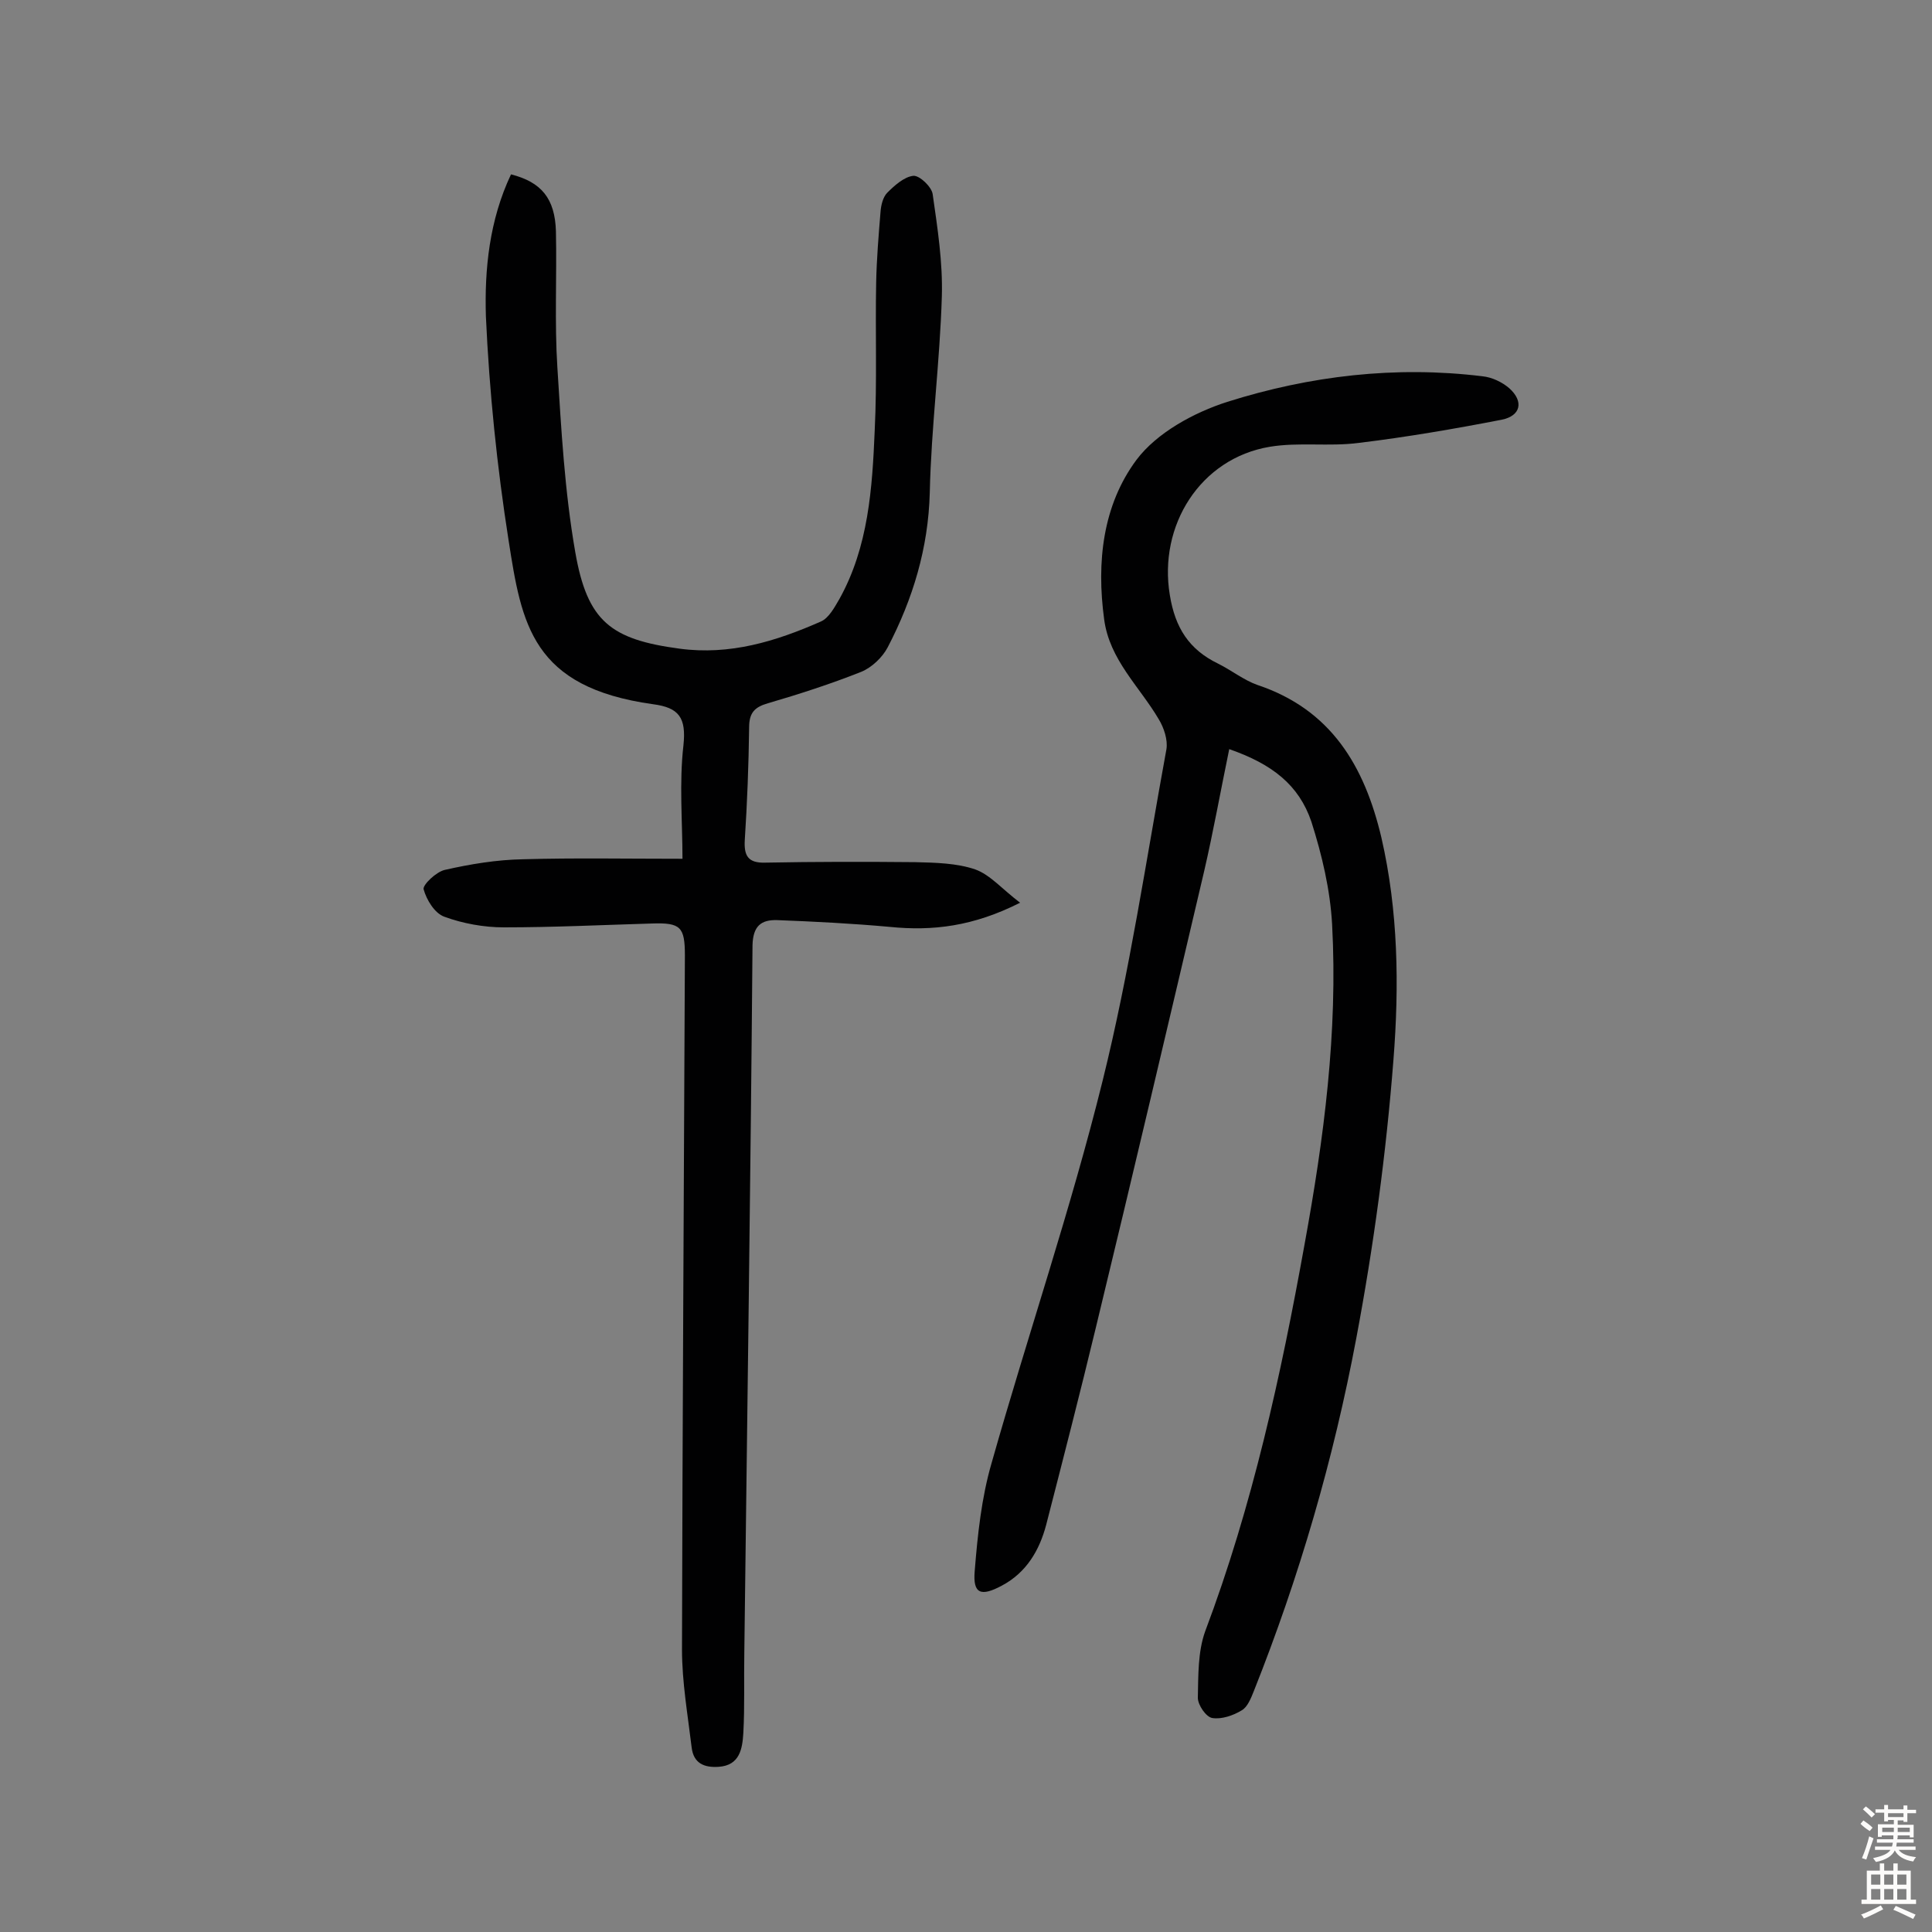
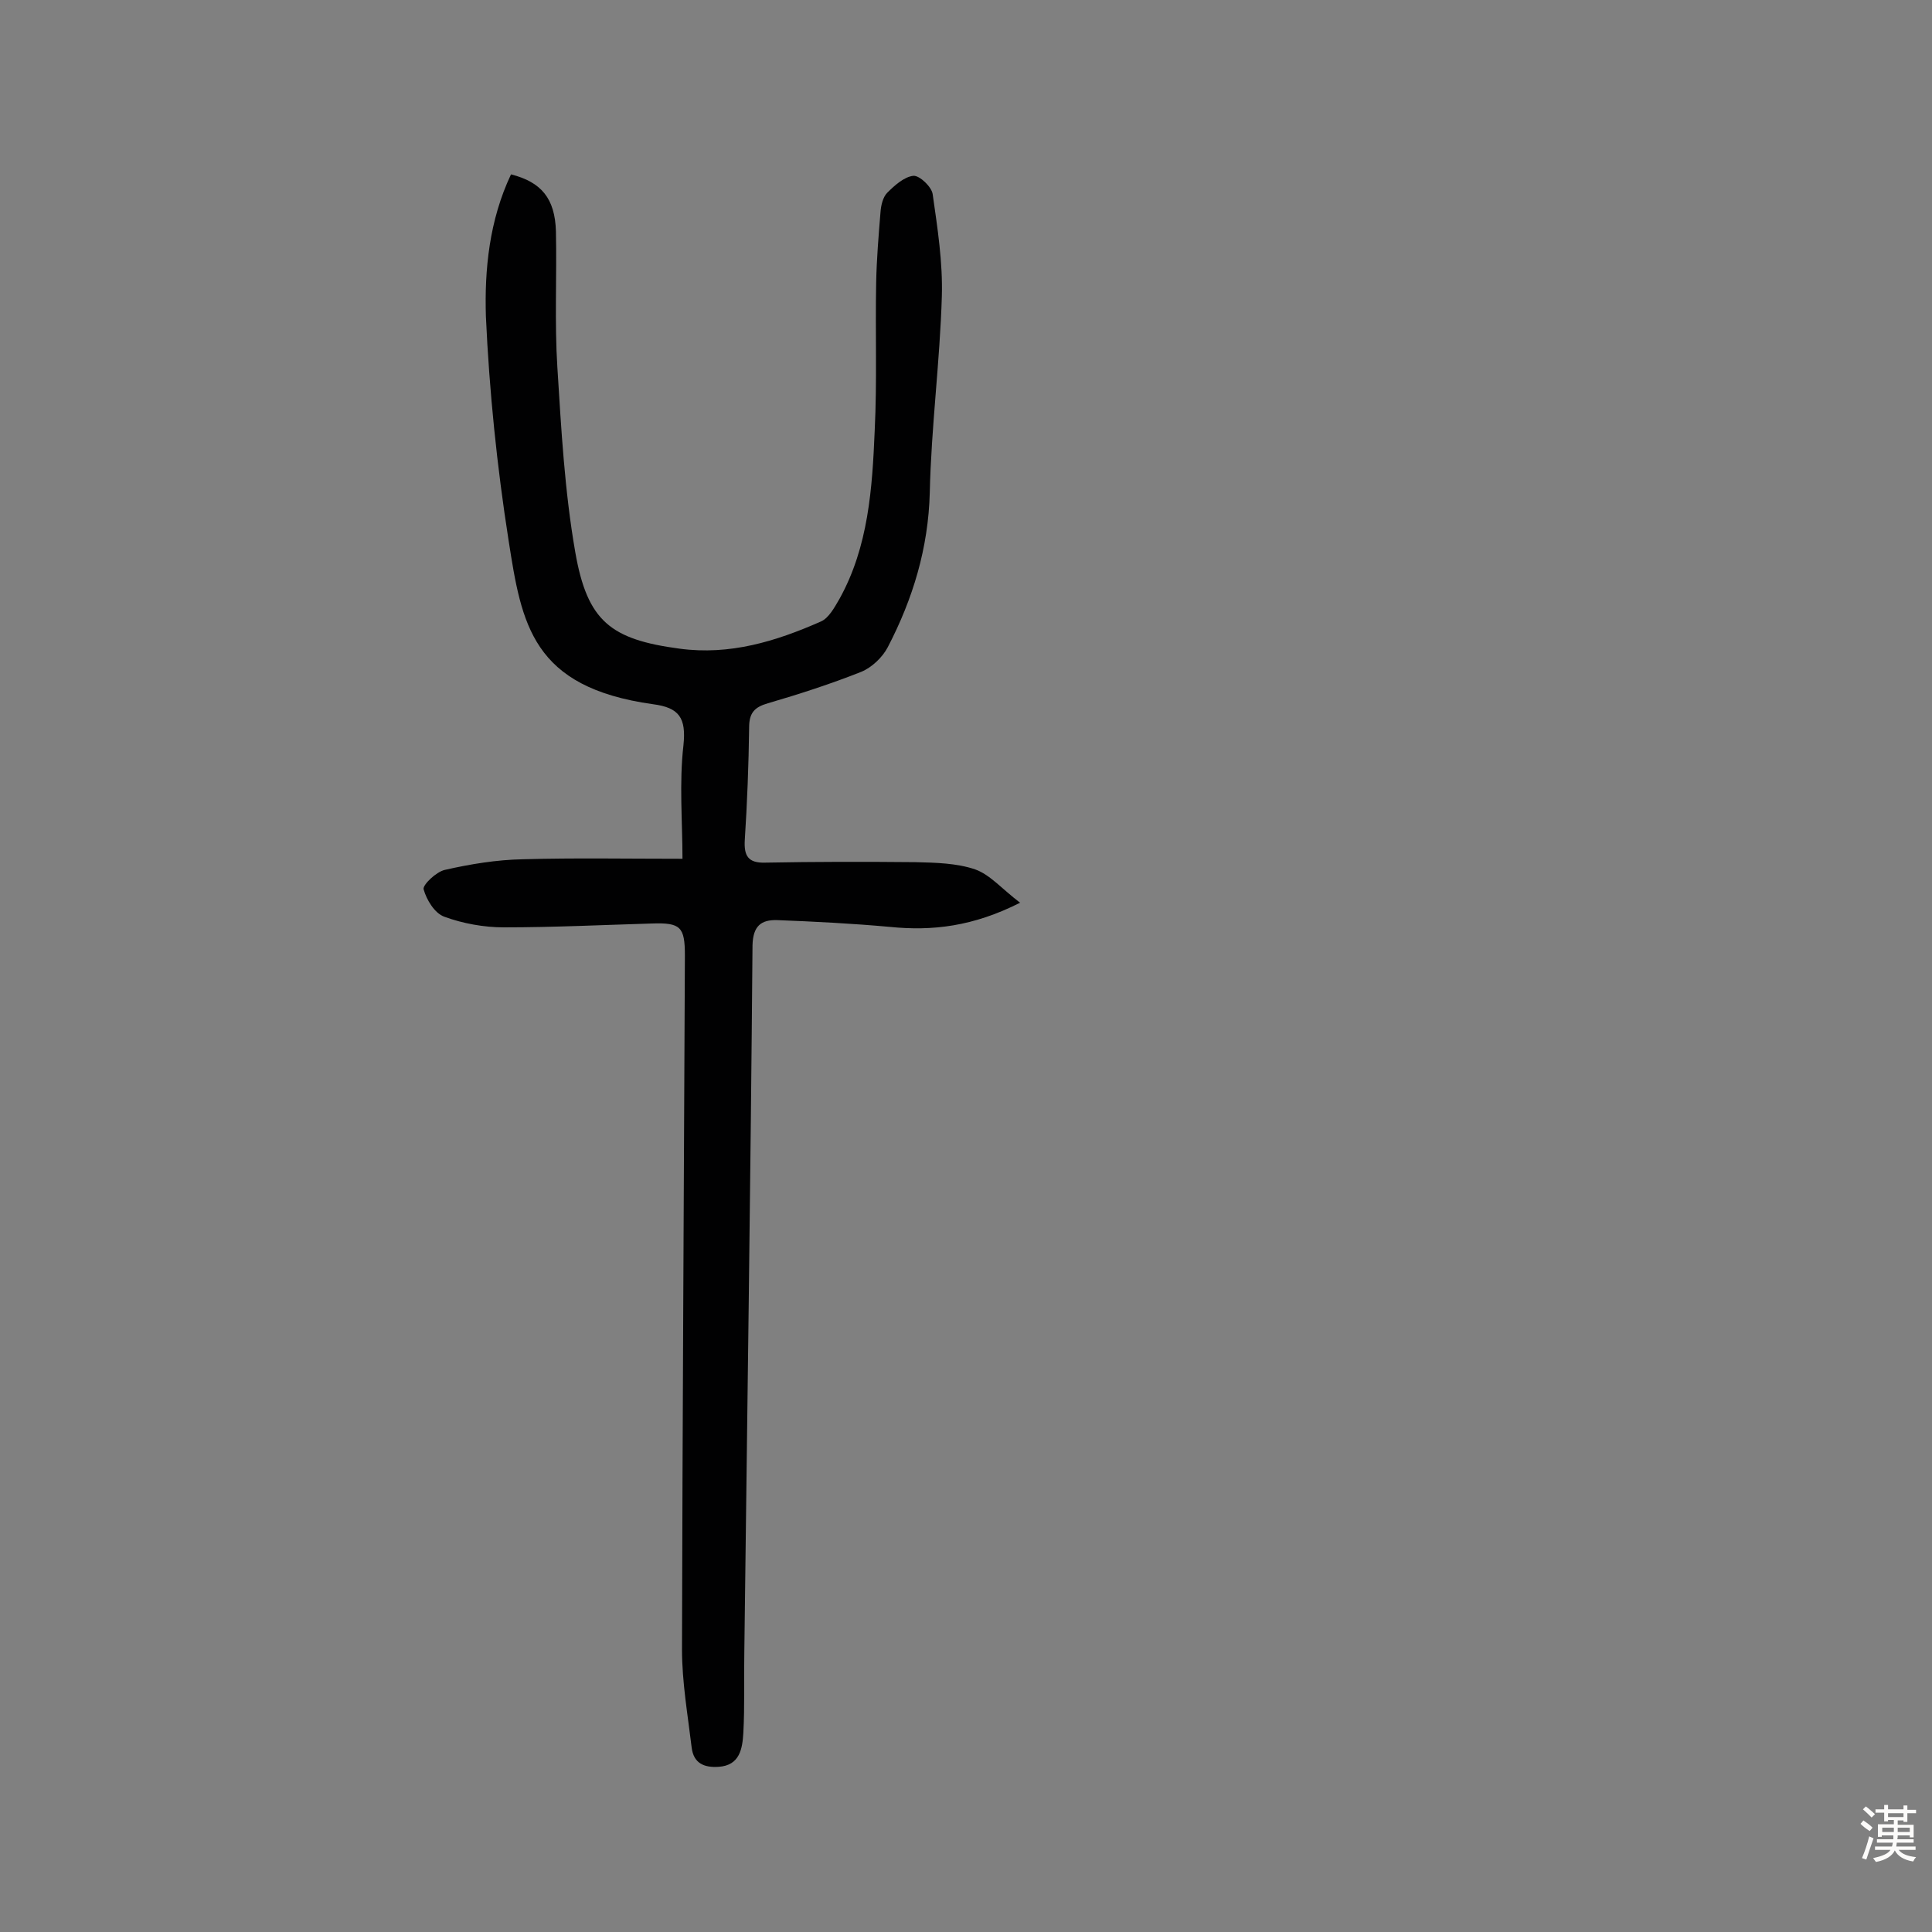
<svg xmlns="http://www.w3.org/2000/svg" enable-background="new 0 0 400 400" viewBox="0 0 400 400">
  <rect x="0" y="0" width="400" height="400" fill="#808080" stroke="none" />
  <path d="m105.8 36.1c6.3 1.6 9.1 5 9.3 11.8.2 9.4-.3 18.9.3 28.2.8 12.8 1.5 25.6 3.7 38.2 2.5 14.4 7.4 18.1 21.6 20 10.4 1.4 19.9-1.5 29.2-5.6 1.7-.7 2.9-3 3.9-4.7 6-10.8 6.8-22.9 7.3-34.9.5-10.2.1-20.4.3-30.6.1-4.9.5-9.7.9-14.6.1-1.4.5-3.1 1.4-4 1.5-1.5 3.5-3.3 5.4-3.5 1.3-.1 3.8 2.3 4 3.8 1 7 2.1 14.1 1.9 21.1-.4 13.6-2.2 27.1-2.5 40.7-.3 11.5-3.5 22-8.7 32-1.1 2.1-3.3 4.2-5.5 5.1-6.3 2.5-12.8 4.6-19.3 6.5-2.8.8-3.9 2-3.9 5-.1 7.8-.4 15.6-.9 23.3-.2 3.3.7 4.8 4.2 4.7 10.4-.2 20.7-.2 31.1-.1 4.2.1 8.6.2 12.4 1.5 3.1 1.1 5.6 4.1 9.3 6.9-9.7 4.9-18.1 5.9-27 5-7.7-.7-15.5-1.1-23.3-1.4-3.3-.1-5 1.2-5.1 5.2-.4 48.9-1.1 97.7-1.7 146.6-.1 5.5.1 11-.2 16.5-.2 3.2-.7 6.7-5.1 7-3 .2-5.2-.7-5.6-4-.8-6.7-2-13.5-2-20.3.1-47.9.4-95.8.6-143.7 0-5.9-.9-6.8-6.8-6.6-10.2.3-20.4.8-30.7.8-4.1 0-8.5-.8-12.3-2.2-2-.7-3.7-3.5-4.3-5.7-.2-.9 2.6-3.6 4.4-4 5.3-1.2 10.7-2.1 16.2-2.2 10.7-.3 21.3-.1 33-.1 0-7.7-.7-15.7.2-23.5.6-5.7-.9-7.8-6.3-8.5-25.1-3.5-27.2-16.6-29.9-33.9-2.4-15.3-4-30.9-4.7-46.4-.3-9.7.7-19.9 5.2-29.4z" fill="#010102" />
-   <path d="m254.5 155.1c-1.8 8.7-3.3 17.1-5.2 25.3-7.4 31.5-14.8 63-22.4 94.4-3.3 13.7-6.8 27.3-10.3 40.9-1.4 5.3-4.1 9.9-9.2 12.6-4.3 2.3-6 1.7-5.6-3 .6-7.5 1.4-15.2 3.5-22.4 7.5-26.5 16.4-52.5 23-79.2 5.6-22.6 9-45.7 13.2-68.6.3-1.9-.5-4.4-1.6-6.2-4-6.8-10.2-12.3-11.3-20.7-1.6-11.8-.3-23.6 6.7-33 4.2-5.6 11.9-9.8 18.8-12 17.1-5.4 34.8-7.5 52.8-5.3 2 .2 4.1 1.2 5.6 2.5 3 2.7 2.4 5.7-1.6 6.5-9.8 1.9-19.7 3.6-29.6 4.8-6.1.8-12.4-.2-18.4.8-14.4 2.4-23.1 16.3-20.7 30.7 1.1 6.8 4 11.3 10 14.2 2.8 1.4 5.3 3.4 8.1 4.4 15.3 5.1 22.2 16.8 25.7 31.6 3.5 15.2 3.7 30.7 2.5 46-1.5 19.3-4.1 38.6-7.7 57.7-4.7 25-11.8 49.4-21.2 73-.6 1.5-1.3 3.3-2.5 4-1.8 1.1-4.2 1.9-6.1 1.6-1.3-.2-3-2.7-3-4.2.1-4.6 0-9.5 1.5-13.7 9.8-26 15.7-53 20.6-80.2 4-21.9 6.9-43.9 5.7-66.2-.4-7.2-2.1-14.4-4.3-21.3-2.6-7.6-8.1-11.9-17-15z" fill="#010102" />
  <g fill="#fcfbfa">
    <path d="m385.2 377.6.6-.7c.6.4 1.3.9 1.9 1.5l-.6.7c-.8-.5-1.4-1-1.9-1.5zm.3 7.1c.6-1.4 1.1-2.9 1.5-4.5.3.1.6.3.9.4-.5 1.4-1 2.9-1.5 4.4zm.2-10.1.6-.6c.7.5 1.3 1.1 1.9 1.6l-.7.7c-.6-.6-1.2-1.2-1.8-1.7zm8.4-.8h.8v.9h1.8v.7h-1.8v1.8h-.8v-.3h-1.2v.9h3.3v2.6h-.8v-.4h-2.5c0 .3 0 .6-.1.8h3.4v.7h-3.5c0 .3-.1.6-.1.8h4v.7h-3.5c.7.9 1.9 1.3 3.6 1.5-.2.2-.4.5-.6.9-1.9-.3-3.2-1.1-3.8-2.3-.5 1.1-1.8 2-3.9 2.4-.2-.3-.4-.5-.6-.8 1.9-.4 3.1-.9 3.6-1.7h-3.2v-.7h3.5c.1-.2.1-.5.2-.8h-3.3v-.7h3.4c0-.2 0-.5 0-.8h-2.4v.3h-.8v-2.6h3.3v-.9h-1.2v.3h-.8v-1.8h-1.8v-.7h1.8v-.9h.8v.9h3.2zm-4.4 5.5h2.4c0-.3 0-.6 0-.9h-2.4zm1.2-3.1h3.2v-.8h-3.2zm4.4 2.2h-2.4v.9h2.5v-.9z" />
-     <path d="m389.2 385.8h.9v1.5h1.9v-1.5h.9v1.5h2.7v6h1.1v.9h-11.3v-.9h1.1v-6h2.7zm.2 8.7.5.8c-1.2.6-2.5 1.3-4 1.9-.2-.3-.3-.6-.6-.8 1.6-.6 3-1.3 4.1-1.9zm-2-4.3h1.9v-2.1h-1.9zm0 3.1h1.9v-2.2h-1.9zm2.7-3.1h1.9v-2.1h-1.9zm0 3.1h1.9v-2.2h-1.9zm2.4 1.3c1.4.6 2.7 1.2 4.1 1.8l-.5.9c-1.5-.7-2.8-1.4-4.1-1.9zm2.2-6.5h-1.9v2.1h1.9zm-1.9 5.2h1.9v-2.2h-1.9z" />
  </g>
</svg>